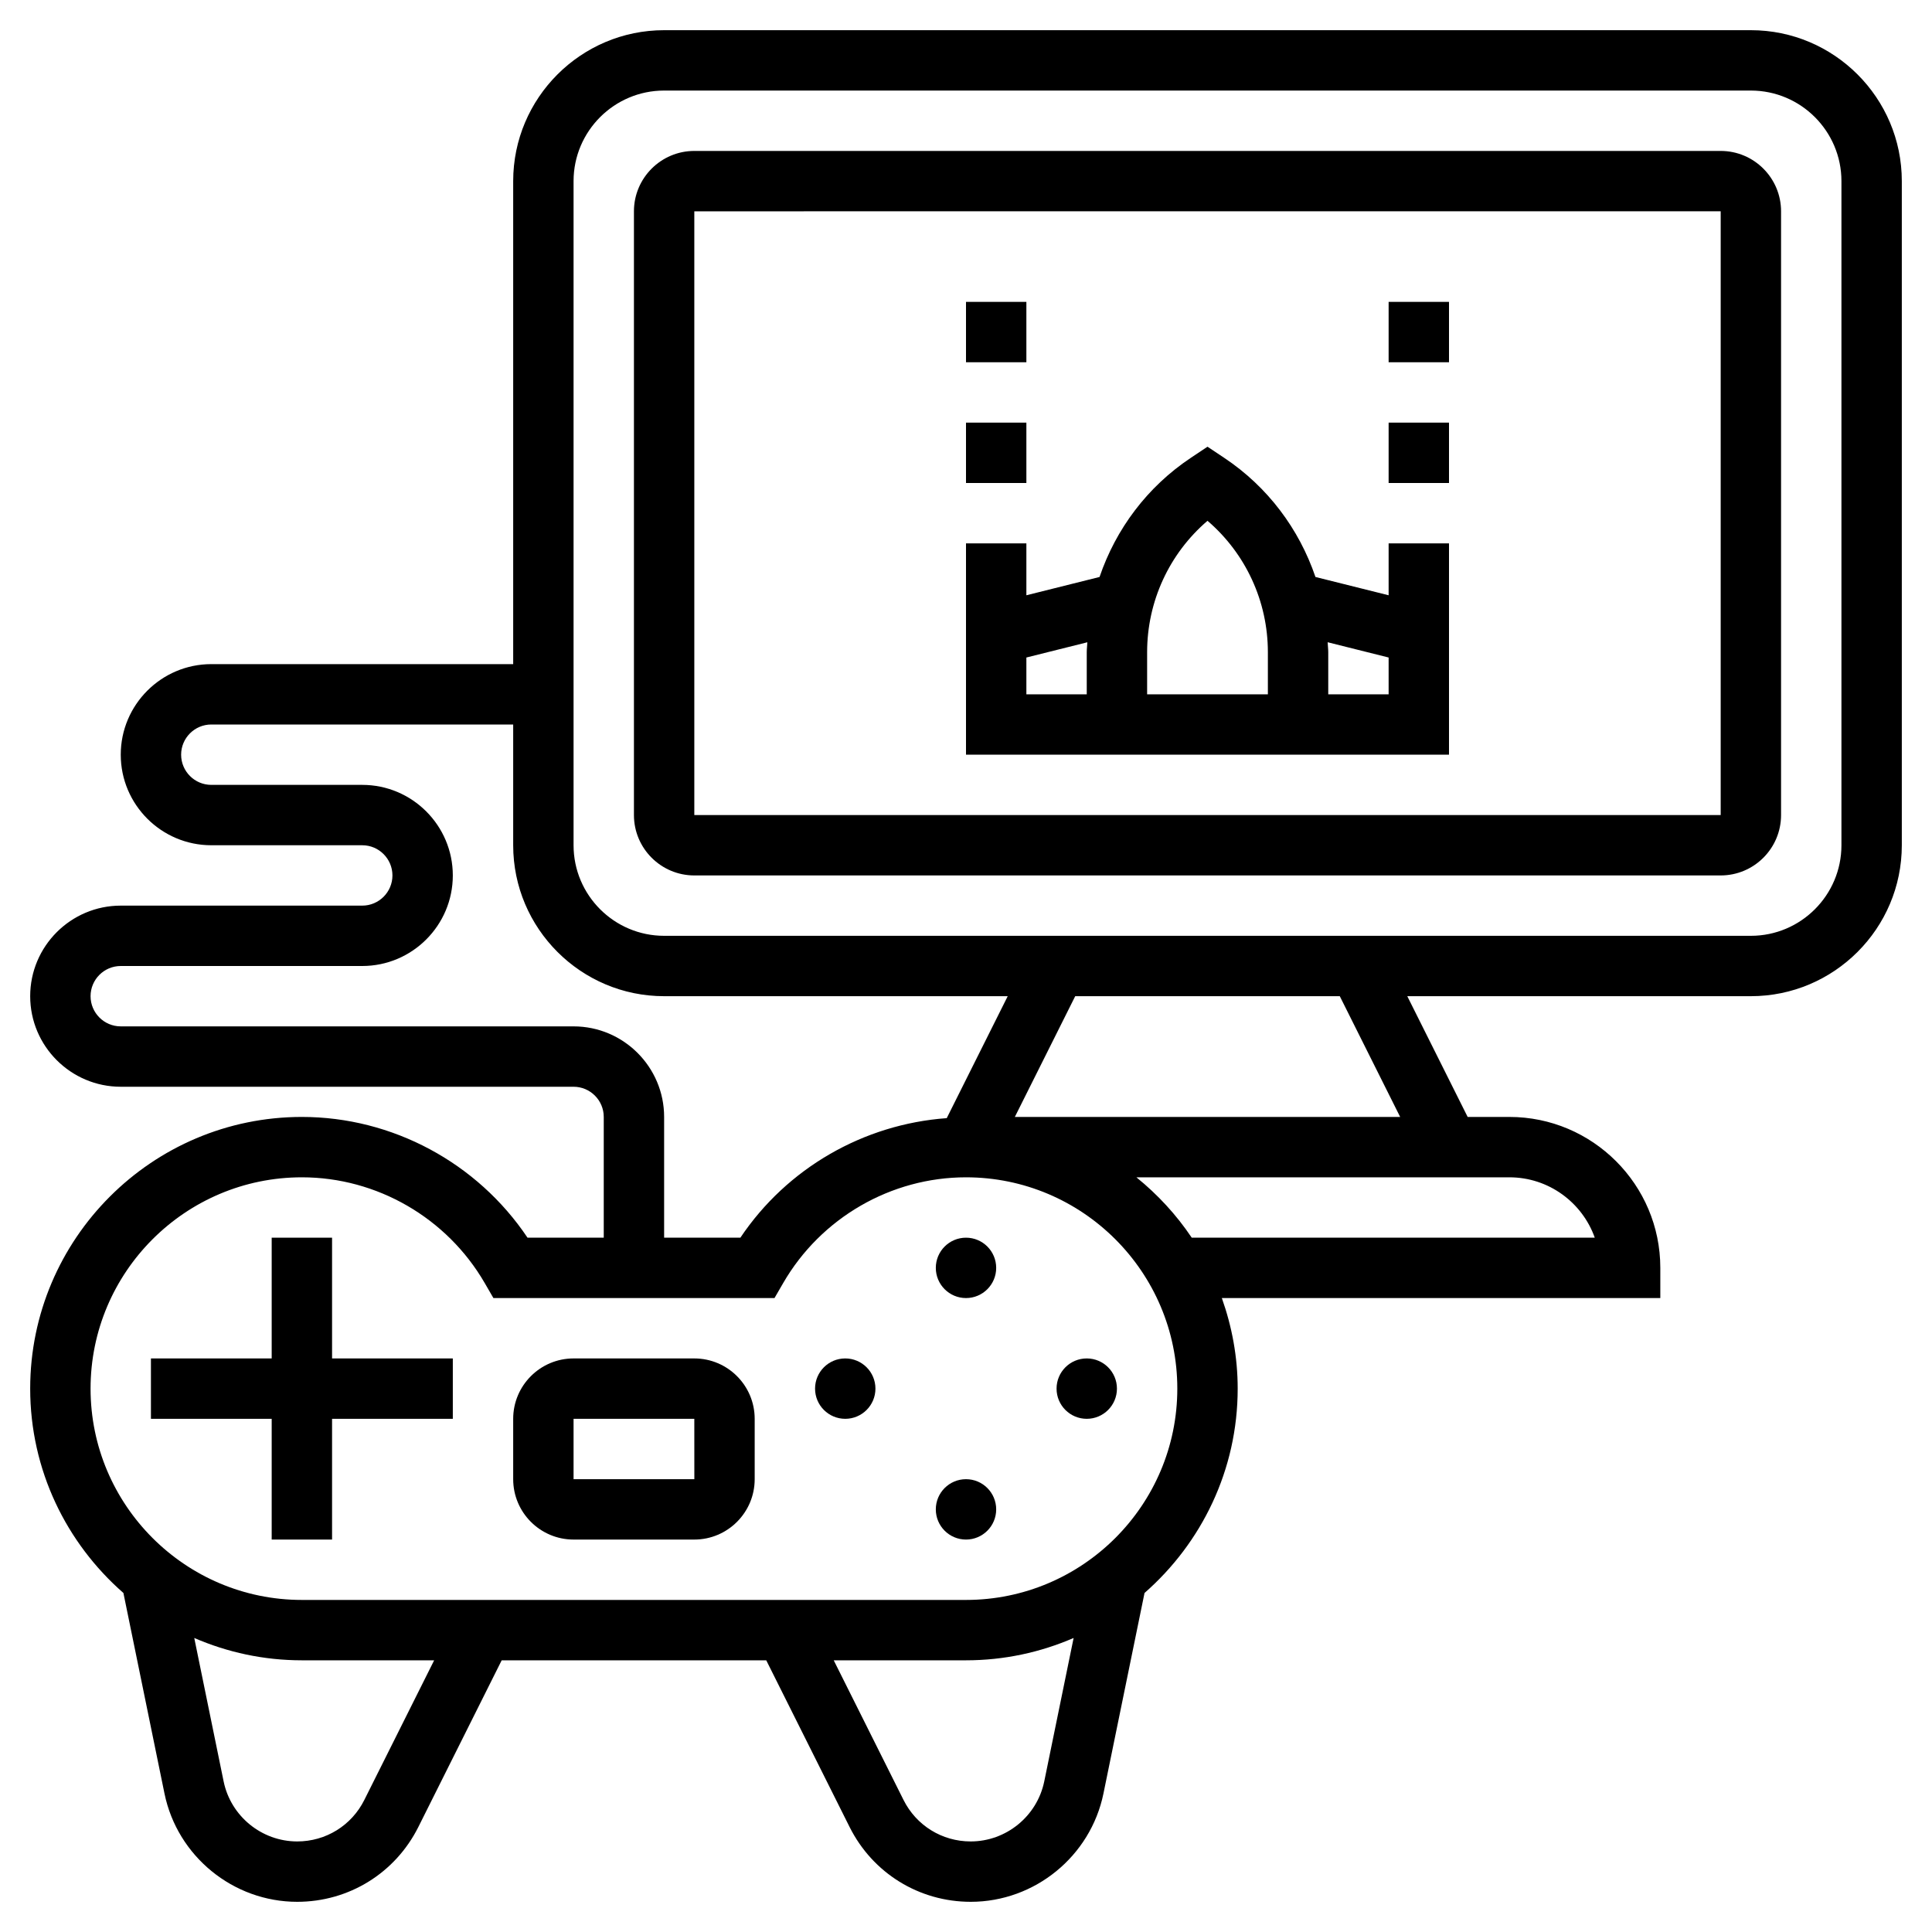
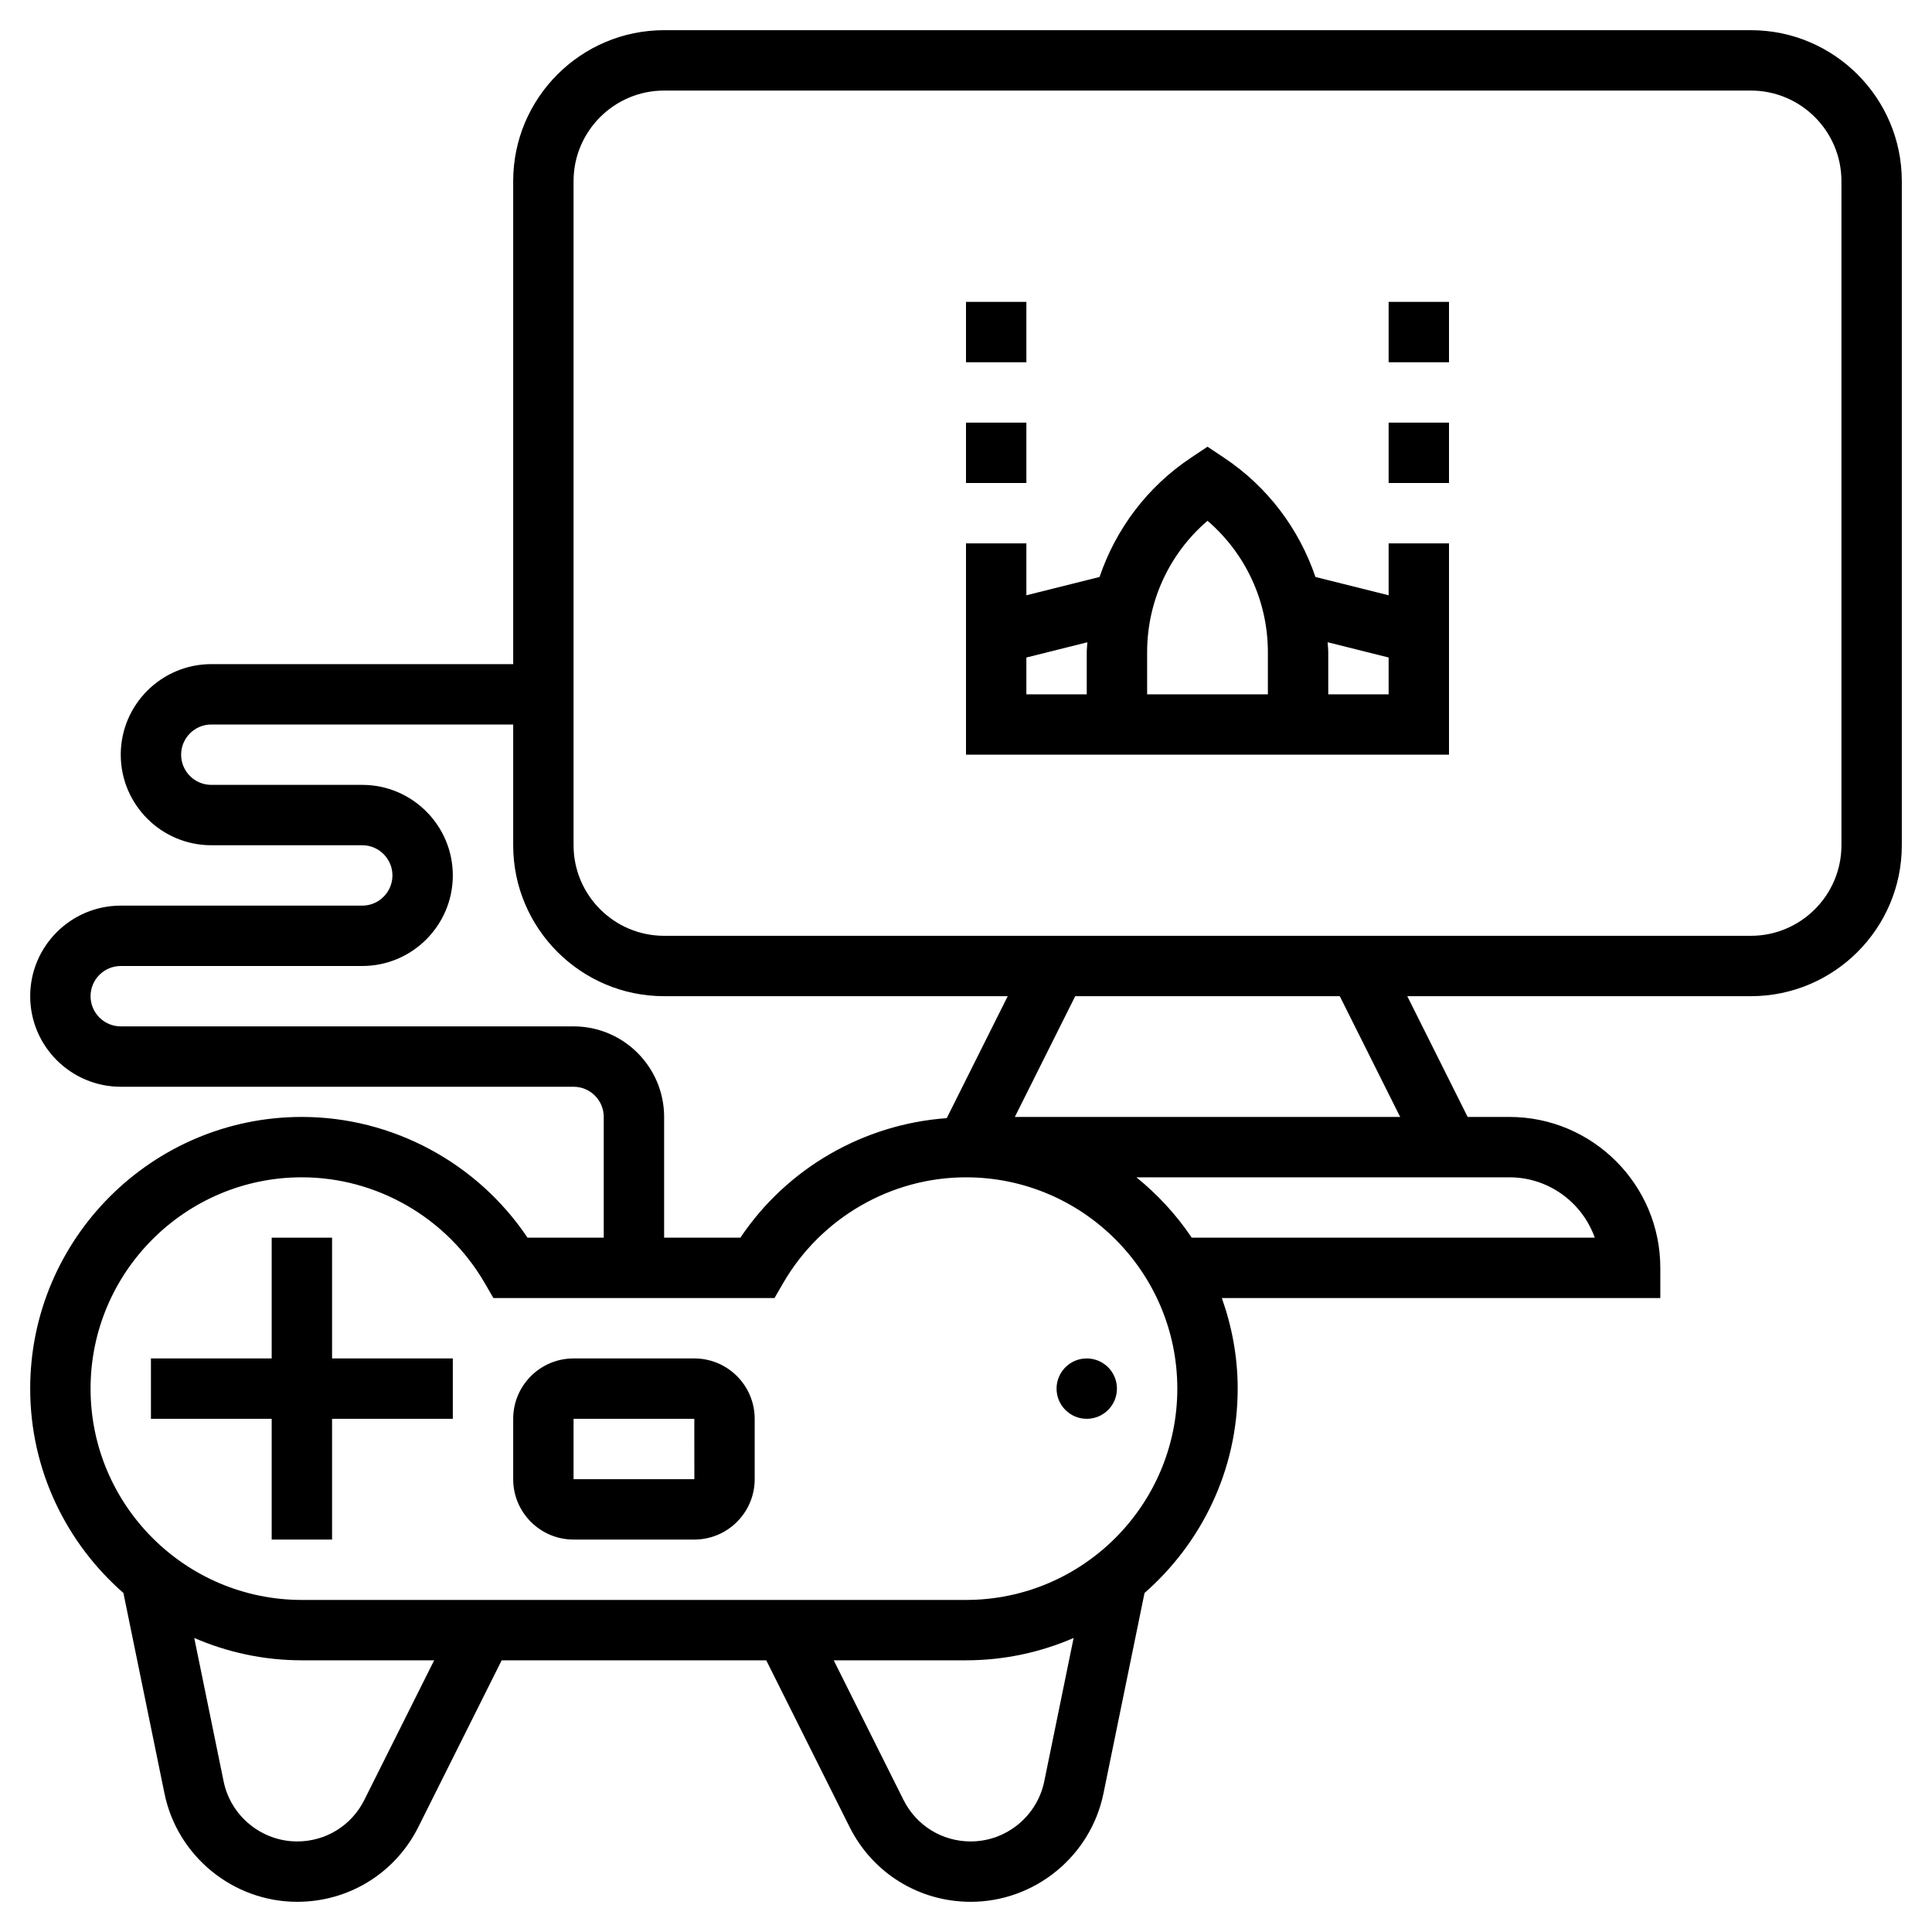
<svg xmlns="http://www.w3.org/2000/svg" height="100px" width="100px" fill="#000000" version="1.1" x="0px" y="0px" viewBox="0 0 64 64" style="enable-background:new 0 0 64 64;" xml:space="preserve">
  <g>
-     <path d="M57,5H23c-1.103,0-2,0.897-2,2v20c0,1.103,0.897,2,2,2h34c1.103,0,2-0.897,2-2V7C59,5.897,58.103,5,57,5z M57,27H23V7   l34-0.001V27z" />
    <path d="M58,1H22c-2.757,0-5,2.243-5,5v16H7c-1.654,0-3,1.346-3,3s1.346,3,3,3h5c0.552,0,1,0.449,1,1s-0.448,1-1,1H4   c-1.654,0-3,1.346-3,3s1.346,3,3,3h15c0.552,0,1,0.449,1,1v4h-2.525c-1.663-2.481-4.476-4-7.475-4c-4.963,0-9,4.038-9,9   c0,2.699,1.2,5.118,3.088,6.769l1.361,6.645C5.876,61.492,7.725,63,9.845,63c1.711,0,3.249-0.951,4.014-2.48l2.76-5.52h8.764   l2.76,5.52c0.765,1.53,2.303,2.48,4.014,2.48c2.12,0,3.969-1.508,4.396-3.586l1.361-6.645C39.8,51.118,41,48.699,41,46   c0-1.053-0.191-2.06-0.525-3H55v-1c0-2.757-2.243-5-5-5h-1.382l-2-4H58c2.757,0,5-2.243,5-5V6C63,3.243,60.757,1,58,1z M19,34H4   c-0.552,0-1-0.449-1-1s0.448-1,1-1h8c1.654,0,3-1.346,3-3s-1.346-3-3-3H7c-0.552,0-1-0.449-1-1s0.448-1,1-1h10v4   c0,2.757,2.243,5,5,5h11.382l-2.02,4.04c-2.755,0.199-5.292,1.656-6.836,3.96H22v-4C22,35.346,20.654,34,19,34z M12.069,59.625   C11.646,60.473,10.793,61,9.845,61c-1.176,0-2.2-0.836-2.437-1.988L6.435,54.26C7.529,54.734,8.733,55,10,55h4.382L12.069,59.625z    M34.592,59.012C34.355,60.164,33.331,61,32.155,61c-0.948,0-1.801-0.527-2.225-1.375L27.618,55H32c1.267,0,2.471-0.266,3.565-0.74   L34.592,59.012z M32,53H10c-3.859,0-7-3.14-7-7s3.141-7,7-7c2.484,0,4.805,1.342,6.056,3.501L16.345,43h9.311l0.289-0.499   C27.195,40.342,29.516,39,32,39c3.859,0,7,3.14,7,7S35.859,53,32,53z M52.829,41H39.478c-0.507-0.756-1.127-1.429-1.834-2H50   C51.304,39,52.416,39.836,52.829,41z M46.382,37H33.618l2-4h8.764L46.382,37z M61,28c0,1.654-1.346,3-3,3H22c-1.654,0-3-1.346-3-3   V6c0-1.654,1.346-3,3-3h36c1.654,0,3,1.346,3,3V28z" />
    <polygon points="11,41 9,41 9,45 5,45 5,47 9,47 9,51 11,51 11,47 15,47 15,45 11,45  " />
-     <circle cx="32" cy="42" r="1" />
-     <circle cx="28" cy="46" r="1" />
-     <circle cx="32" cy="50" r="1" />
    <circle cx="36" cy="46" r="1" />
    <path d="M23,45h-4c-1.103,0-2,0.897-2,2v2c0,1.103,0.897,2,2,2h4c1.103,0,2-0.897,2-2v-2C25,45.897,24.103,45,23,45z M19,49v-2h4   l0.001,2H19z" />
    <path d="M37,25h6h1h4v-7h-2v1.719l-2.424-0.606c-0.541-1.59-1.581-2.985-3.021-3.945L40,14.798l-0.555,0.37   c-1.44,0.96-2.48,2.355-3.021,3.945L34,19.719V18h-2v7h4H37z M46,21.781V23h-2v-1.395c0-0.111-0.016-0.219-0.02-0.33L46,21.781z    M38,21.605c0-1.688,0.737-3.271,2-4.353c1.263,1.083,2,2.665,2,4.353V23h-4V21.605z M34,23v-1.219l2.02-0.505   c-0.005,0.11-0.02,0.219-0.02,0.33V23H34z" />
    <rect x="46" y="14" width="2" height="2" />
    <rect x="46" y="10" width="2" height="2" />
    <rect x="32" y="14" width="2" height="2" />
    <rect x="32" y="10" width="2" height="2" />
  </g>
</svg>